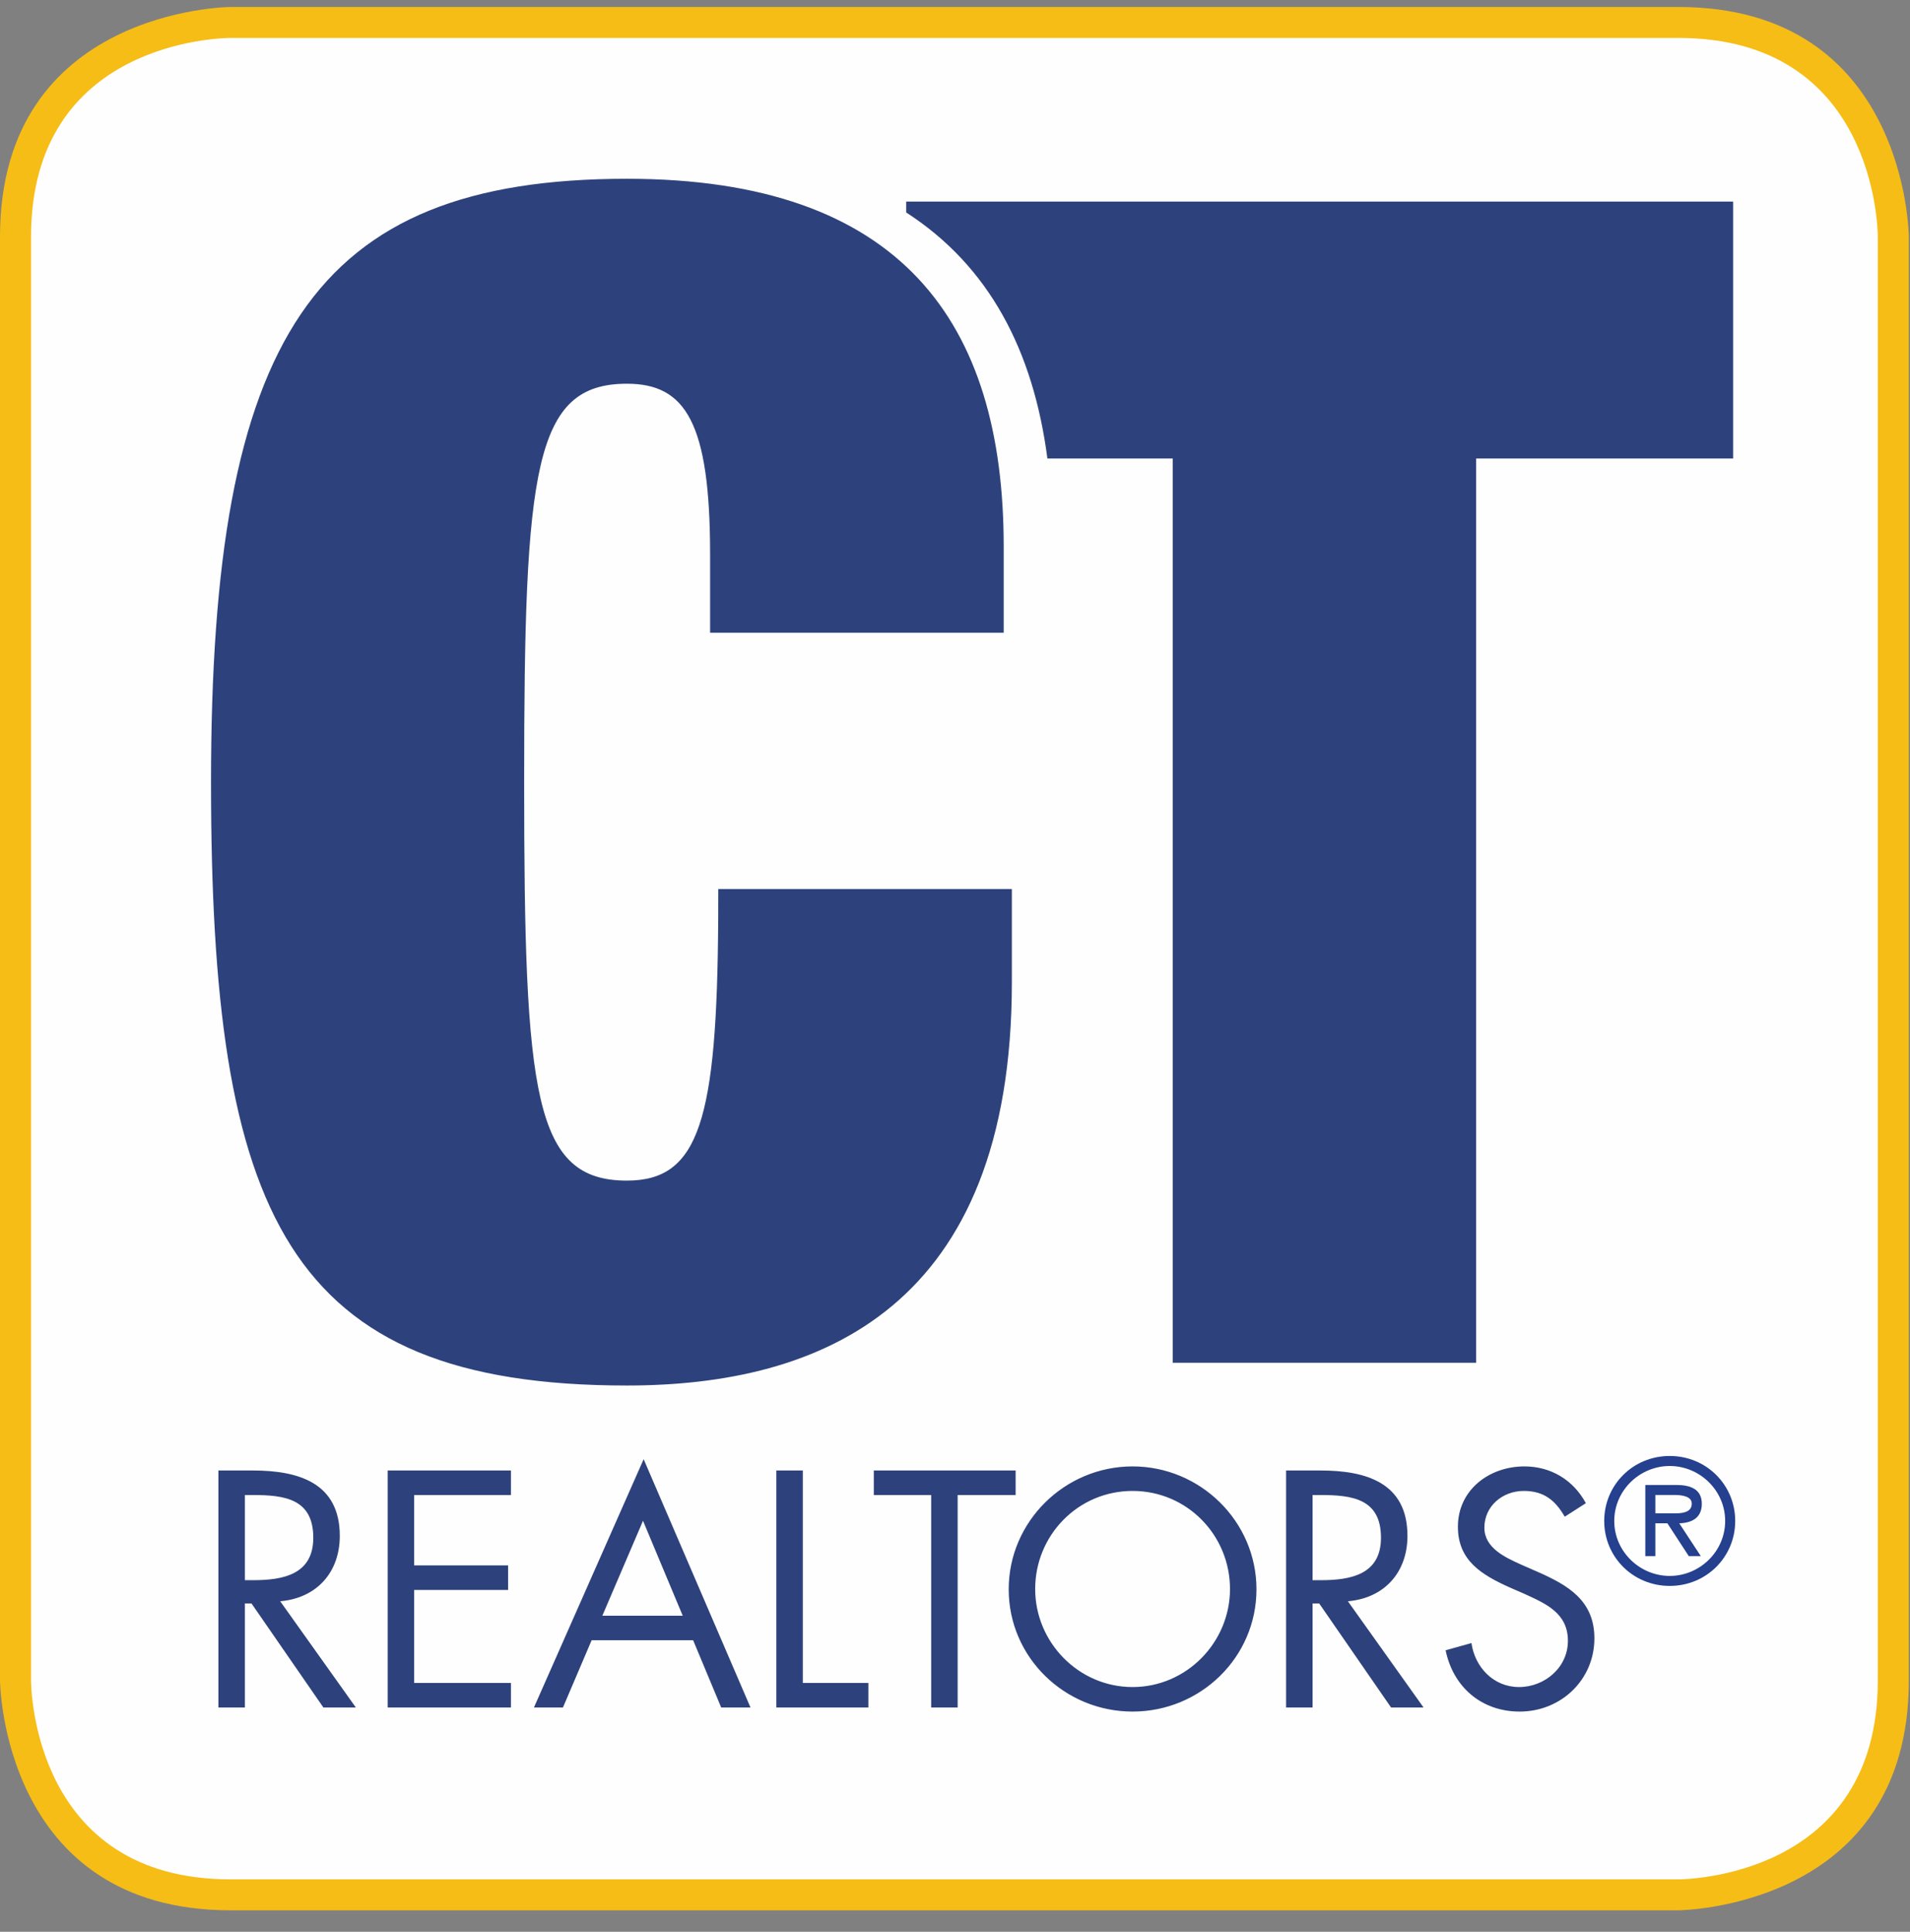
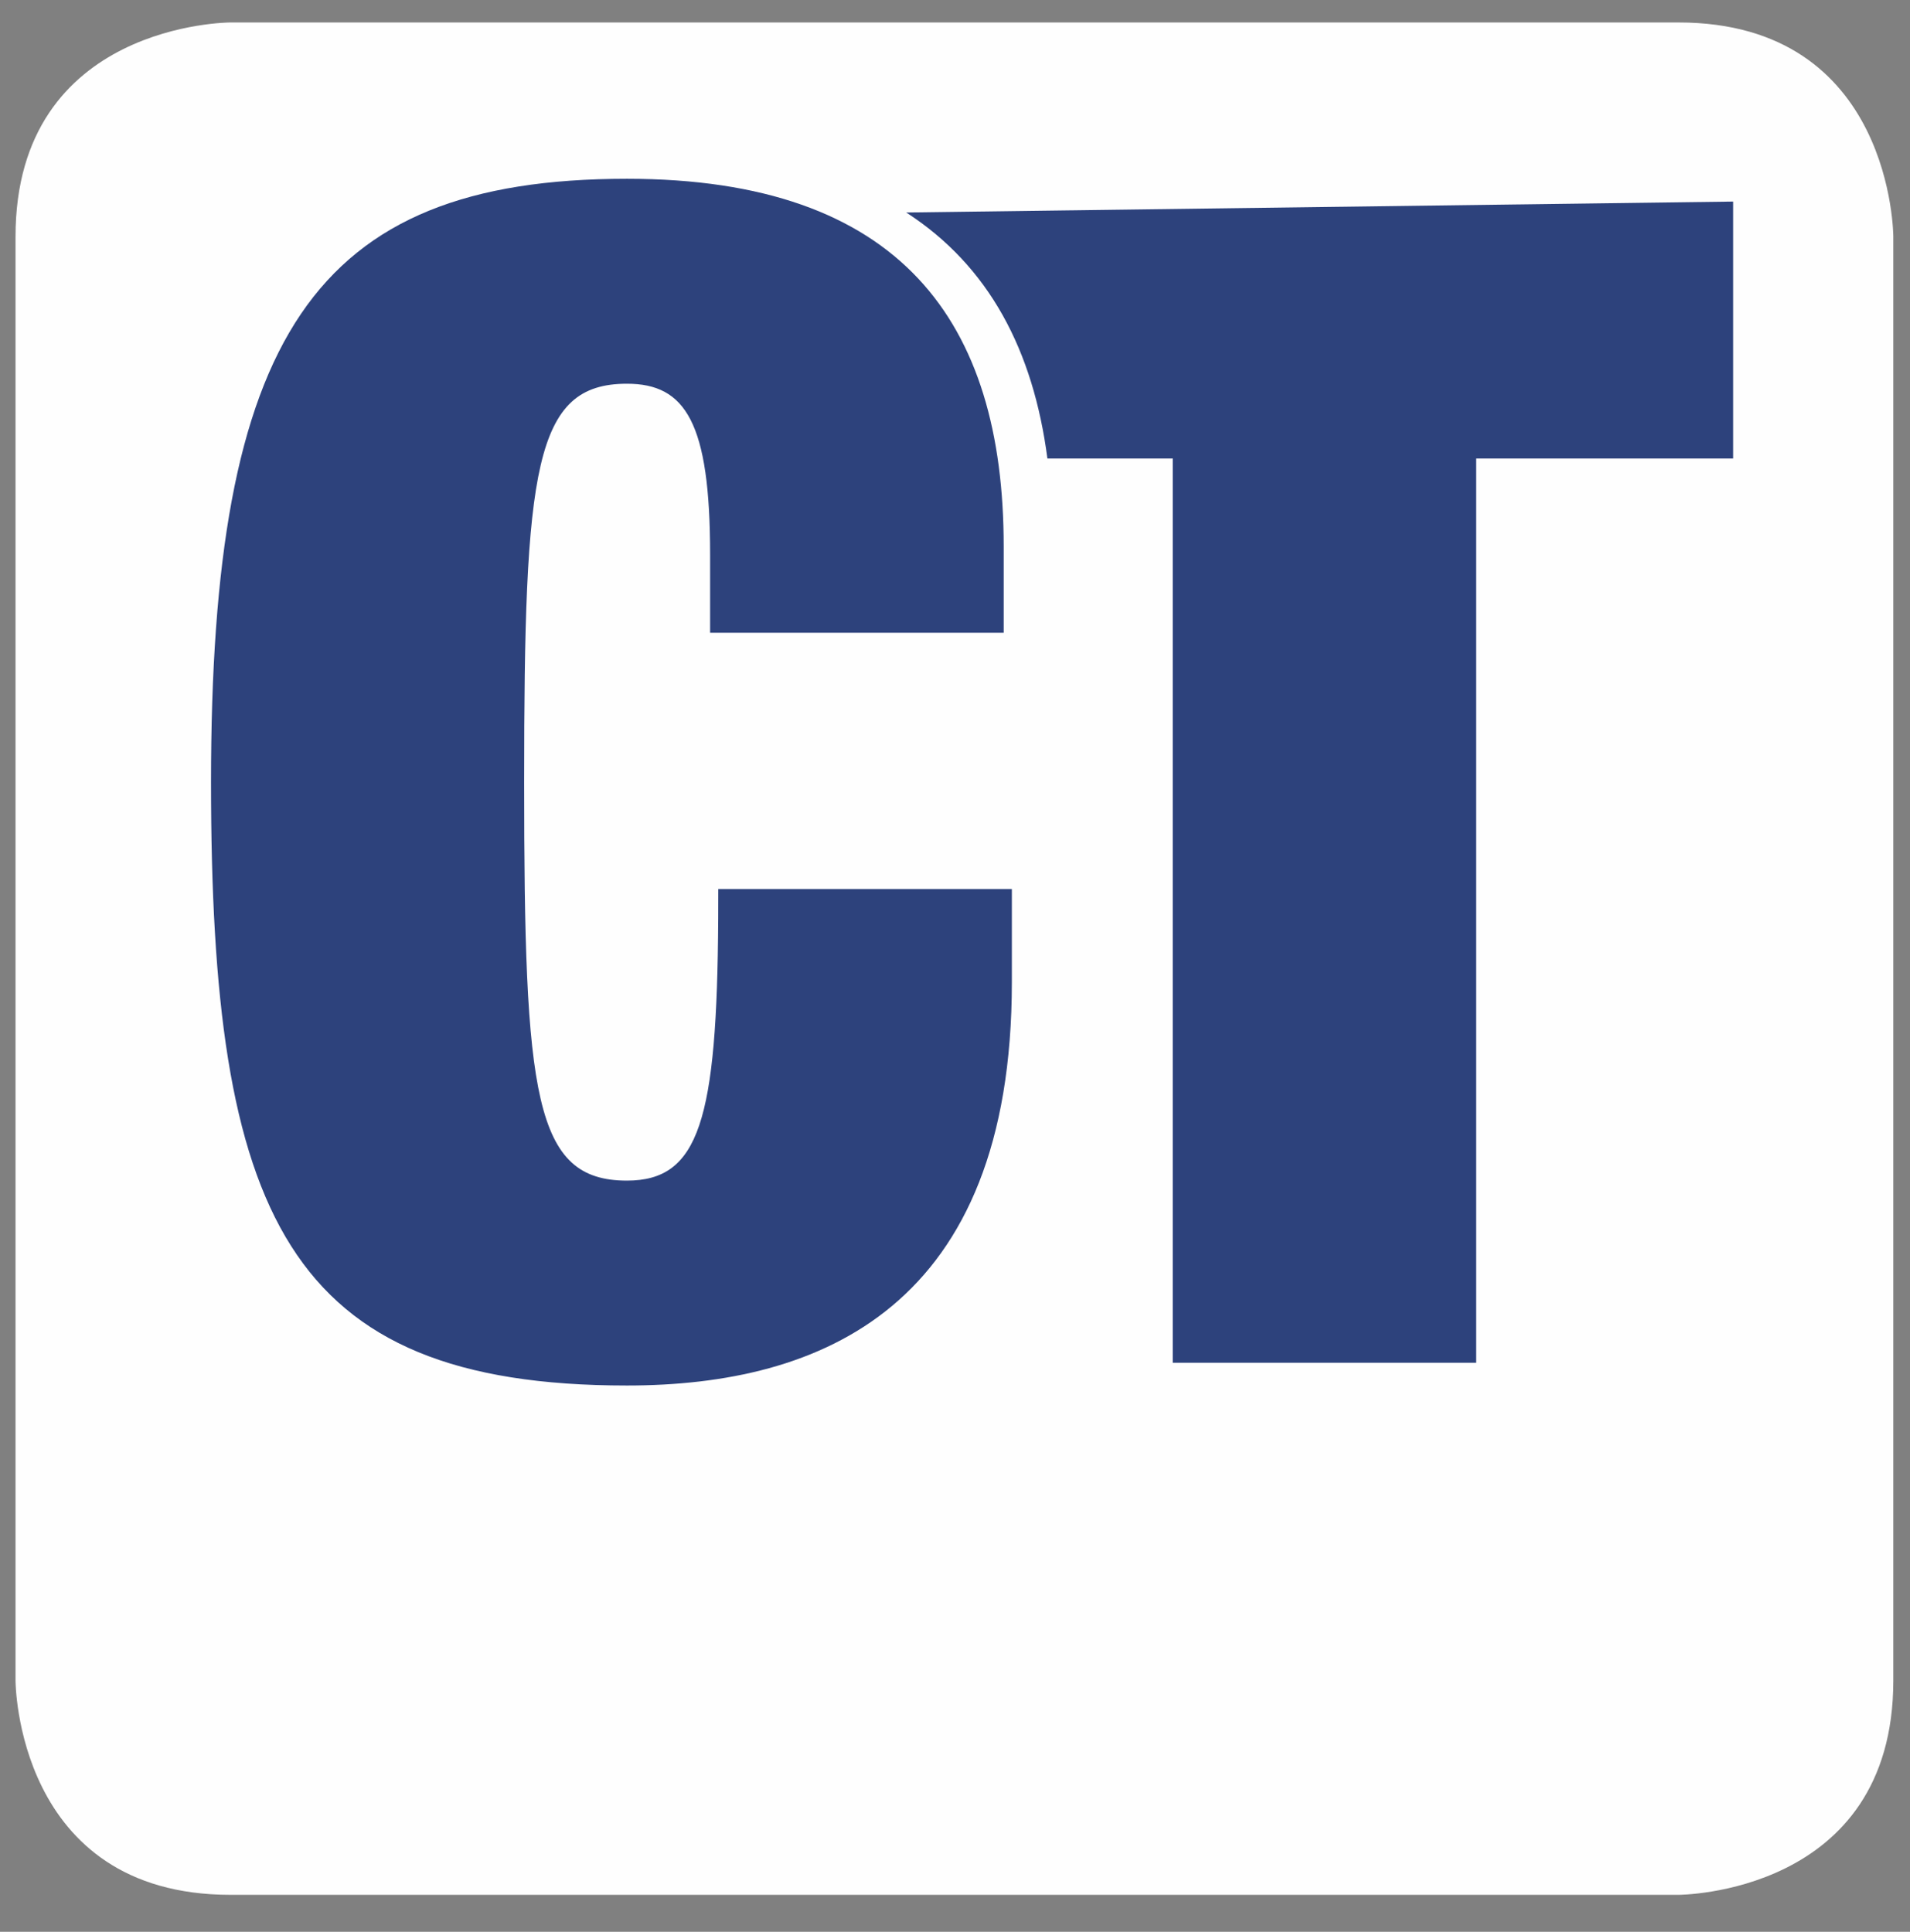
<svg xmlns="http://www.w3.org/2000/svg" width="87px" height="88px" viewBox="0 0 87 88" version="1.1">
  <rect x="0" y="0" width="87" height="88" fill="#808080" stroke="none" />
  <title>Logo</title>
  <desc>Created with Sketch.</desc>
  <defs />
  <g id="Page-1" stroke="none" stroke-width="1" fill="none" fill-rule="evenodd">
    <g id="Interior-Copy" transform="translate(-159, -12)">
      <g id="Header" transform="translate(0, -25)">
        <g id="Logo" transform="translate(159, 37)">
          <path d="M10.497,1.023 C10.497,1.023 0.707,1.023 0.707,10.785 L0.707,76.554 C0.707,76.554 0.707,86.316 10.497,86.316 L76.45,86.316 C76.45,86.316 86.24,86.316 86.24,76.554 L86.24,10.785 C86.24,10.785 86.24,1.023 76.45,1.023 L10.497,1.023 Z" id="Fill-1" fill="#FEFEFE" />
          <g id="Group-5" transform="translate(0, 0.265)" fill="#F6BD16">
-             <path d="M10.497,1.463 C10.127,1.464 1.414,1.593 1.414,10.52 L1.414,76.289 C1.415,76.657 1.545,85.346 10.497,85.346 L76.45,85.346 L76.449,85.346 C76.82,85.344 85.533,85.215 85.533,76.289 L85.533,10.52 C85.532,10.151 85.402,1.463 76.45,1.463 L10.497,1.463 Z M76.45,86.756 L10.497,86.756 C0.12,86.756 0,76.393 0,76.289 L0,10.52 C0,0.172 10.392,0.053 10.497,0.053 L76.45,0.053 C86.827,0.053 86.947,10.415 86.947,10.52 L86.947,76.289 C86.947,86.636 76.555,86.756 76.45,86.756 L76.45,86.756 Z" id="Fill-3" />
-           </g>
-           <path d="M78.944,20.887 L78.944,9.182 L41.278,9.182 L41.278,9.68 C45.06,12.122 47.068,15.977 47.709,20.887 L53.419,20.887 L53.419,62.078 L67.238,62.078 L67.238,20.887 L78.944,20.887 Z" id="Fill-6" fill="#2D427C" />
+             </g>
+           <path d="M78.944,20.887 L78.944,9.182 L41.278,9.68 C45.06,12.122 47.068,15.977 47.709,20.887 L53.419,20.887 L53.419,62.078 L67.238,62.078 L67.238,20.887 L78.944,20.887 Z" id="Fill-6" fill="#2D427C" />
          <path d="M32.345,25.259 C32.345,19.257 31.23,17.48 28.556,17.48 C24.322,17.48 23.875,21.331 23.875,35.629 C23.875,49.928 24.322,53.781 28.556,53.781 C31.854,53.781 32.661,51.023 32.714,41.848 C32.715,41.511 32.717,40.852 32.717,40.499 L46.09,40.499 L46.09,44.742 C46.09,59.56 37.397,63.115 28.556,63.115 C13.029,63.115 9.612,55.337 9.612,35.629 C9.612,15.405 14.218,8.144 28.556,8.144 C41.037,8.144 45.718,14.663 45.718,24.887 L45.718,28.824 L32.345,28.824 L32.345,25.259 Z" id="Fill-8" fill="#2D427C" />
-           <path d="M72.236,68.475 C71.662,67.416 70.642,66.8 69.436,66.8 C67.828,66.8 66.407,67.874 66.407,69.549 C66.407,71.096 67.498,71.74 68.762,72.312 L69.422,72.599 C70.427,73.057 71.418,73.487 71.418,74.747 C71.418,75.963 70.355,76.851 69.192,76.851 C68.029,76.851 67.182,75.949 67.024,74.847 L65.847,75.176 C66.191,76.851 67.483,77.968 69.221,77.968 C71.102,77.968 72.624,76.522 72.624,74.632 C72.624,72.914 71.432,72.213 70.025,71.597 L69.307,71.282 C68.575,70.952 67.613,70.523 67.613,69.592 C67.613,68.604 68.445,67.917 69.408,67.917 C70.326,67.917 70.843,68.347 71.274,69.091 L72.236,68.475 Z M59.787,73.043 L60.089,73.043 L63.363,77.782 L64.842,77.782 L61.396,72.943 C63.061,72.799 64.109,71.625 64.109,69.965 C64.109,67.53 62.2,66.986 60.146,66.986 L58.581,66.986 L58.581,77.782 L59.787,77.782 L59.787,73.043 Z M59.787,68.103 L60.146,68.103 C61.596,68.103 62.903,68.275 62.903,70.05 C62.903,71.726 61.525,71.983 60.161,71.983 L59.787,71.983 L59.787,68.103 Z M51.589,67.917 C54.073,67.917 56.026,69.936 56.026,72.384 C56.026,74.818 54.044,76.851 51.589,76.851 C49.134,76.851 47.152,74.818 47.152,72.384 C47.152,69.936 49.105,67.917 51.589,67.917 L51.589,67.917 Z M51.589,66.8 C48.502,66.8 45.946,69.306 45.946,72.398 C45.946,75.505 48.502,77.968 51.589,77.968 C54.676,77.968 57.232,75.505 57.232,72.398 C57.232,69.306 54.676,66.8 51.589,66.8 L51.589,66.8 Z M43.621,68.103 L46.262,68.103 L46.262,66.986 L39.802,66.986 L39.802,68.103 L42.415,68.103 L42.415,77.782 L43.621,77.782 L43.621,68.103 Z M36.568,66.986 L35.362,66.986 L35.362,77.782 L39.555,77.782 L39.555,76.665 L36.568,76.665 L36.568,66.986 Z M31.098,73.601 L27.437,73.601 L29.289,69.277 L31.098,73.601 Z M31.572,74.718 L32.85,77.782 L34.185,77.782 L29.318,66.471 L24.321,77.782 L25.642,77.782 L26.949,74.718 L31.572,74.718 Z M17.659,77.782 L23.273,77.782 L23.273,76.665 L18.865,76.665 L18.865,72.427 L23.144,72.427 L23.144,71.31 L18.865,71.31 L18.865,68.103 L23.273,68.103 L23.273,66.986 L17.659,66.986 L17.659,77.782 Z M11.155,73.043 L11.456,73.043 L14.73,77.782 L16.209,77.782 L12.763,72.943 C14.428,72.799 15.477,71.625 15.477,69.965 C15.477,67.53 13.567,66.986 11.514,66.986 L9.948,66.986 L9.948,77.782 L11.155,77.782 L11.155,73.043 Z M11.155,68.103 L11.514,68.103 C12.964,68.103 14.27,68.275 14.27,70.05 C14.27,71.726 12.892,71.983 11.528,71.983 L11.155,71.983 L11.155,68.103 Z" id="Fill-10" fill="#2D427C" />
-           <path d="M75.401,68.936 L75.401,68.101 L76.268,68.101 C76.618,68.101 77.06,68.161 77.06,68.496 C77.06,69.012 76.352,68.936 75.949,68.936 L75.401,68.936 Z M76.489,69.391 C77.067,69.376 77.517,69.141 77.517,68.503 C77.517,67.805 76.946,67.646 76.36,67.646 L74.944,67.646 L74.944,70.886 L75.401,70.886 L75.401,69.391 L75.949,69.391 L76.923,70.886 L77.471,70.886 L76.489,69.391 Z M76.056,71.789 C74.693,71.789 73.529,70.681 73.529,69.285 C73.529,67.889 74.693,66.781 76.056,66.781 C77.417,66.781 78.581,67.889 78.581,69.285 C78.581,70.681 77.417,71.789 76.056,71.789 L76.056,71.789 Z M76.056,72.244 C77.722,72.244 79.038,70.931 79.038,69.285 C79.038,67.638 77.722,66.325 76.056,66.325 C74.389,66.325 73.072,67.638 73.072,69.285 C73.072,70.931 74.389,72.244 76.056,72.244 L76.056,72.244 Z" id="Fill-12" fill="#24408E" />
        </g>
      </g>
    </g>
  </g>
</svg>